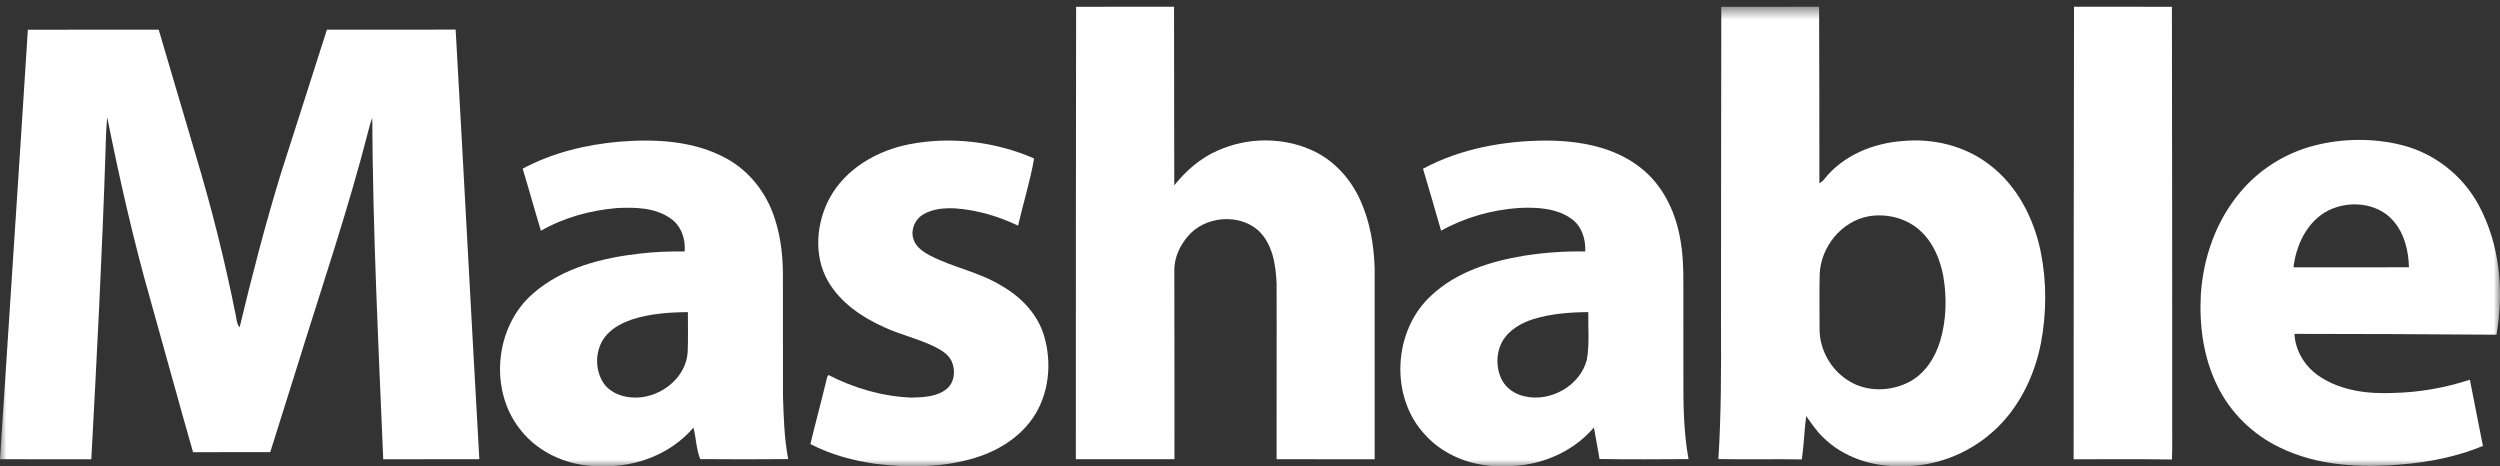
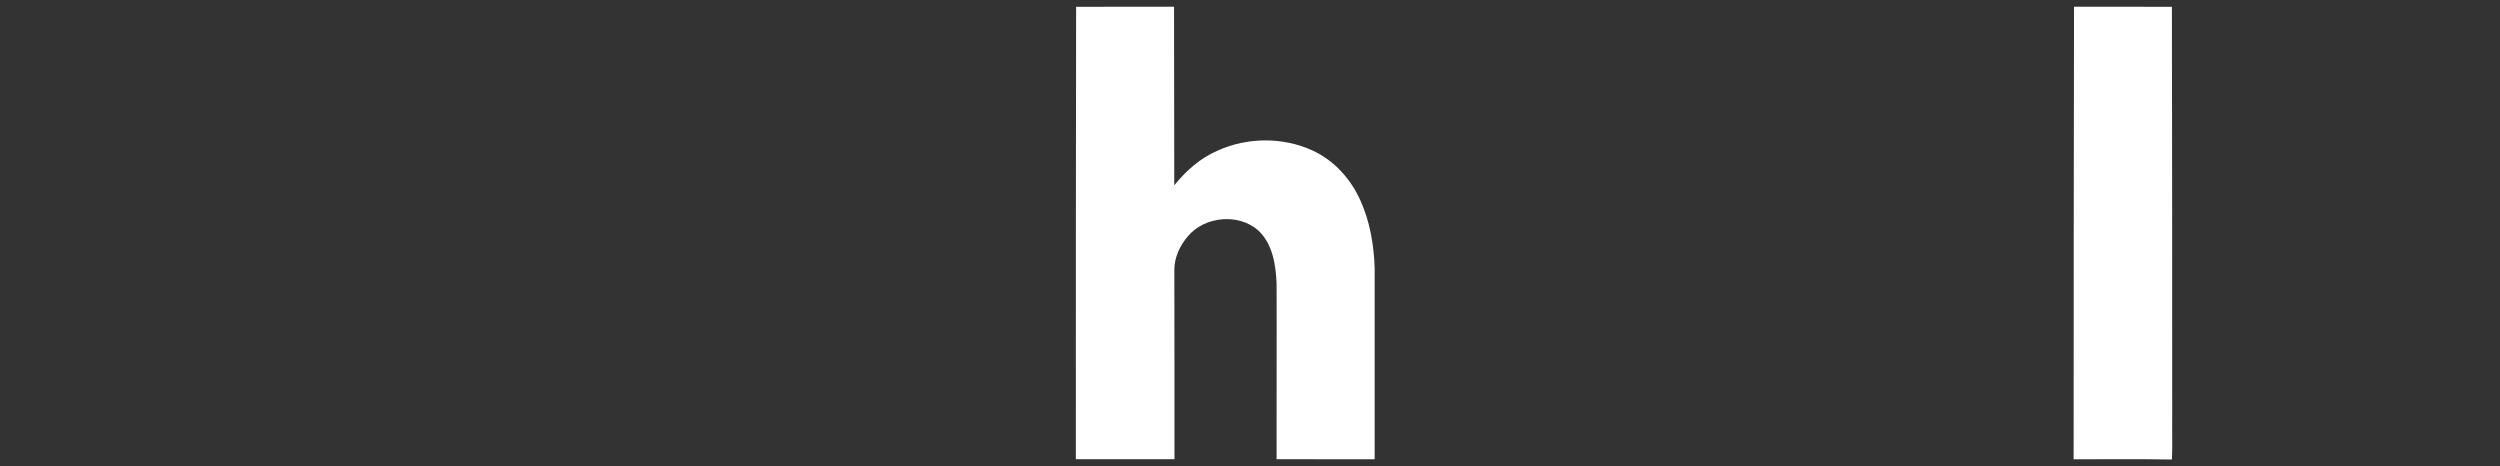
<svg xmlns="http://www.w3.org/2000/svg" xmlns:ns1="http://www.bohemiancoding.com/sketch/ns" xmlns:xlink="http://www.w3.org/1999/xlink" width="193px" height="36px" viewBox="0 0 193 36" version="1.1">
  <rect x="0" y="0" width="193" height="36" fill="#333333" stroke="none" />
  <title>mashable</title>
  <desc>Created with Sketch Beta.</desc>
  <defs>
-     <path id="path-1" d="M0,36 L193,36 L193,0.518 L0,0.518" />
-   </defs>
+     </defs>
  <g id="Page-1" stroke="none" stroke-width="1" fill="none" fill-rule="evenodd" ns1:type="MSPage">
    <g id="WINNER" ns1:type="MSArtboardGroup" transform="translate(-853, -3032)">
      <g id="mashable" ns1:type="MSLayerGroup" transform="translate(853, 3032)">
        <path d="M83.076,0.523 C85.597,0.524 88.117,0.527 90.636,0.521 C90.646,5.117 90.642,9.71 90.653,14.306 C91.559,13.186 92.662,12.203 93.999,11.629 C96.283,10.591 99.026,10.569 101.313,11.612 C102.999,12.38 104.305,13.838 105.043,15.522 C105.77,17.148 106.068,18.936 106.123,20.706 C106.126,25.622 106.123,30.538 106.124,35.454 C103.601,35.454 101.077,35.457 98.553,35.452 C98.541,30.943 98.57,26.432 98.553,21.922 C98.498,20.459 98.255,18.831 97.13,17.781 C95.604,16.452 93.015,16.693 91.713,18.229 C91.088,18.955 90.654,19.878 90.659,20.849 C90.657,25.717 90.682,30.584 90.669,35.451 C88.132,35.457 85.592,35.456 83.055,35.452 C83.05,23.809 83.061,12.167 83.076,0.523" id="Fill-1" fill="#FFFFFF" ns1:type="MSShapeGroup" />
        <path d="M160.115,0.521 C162.634,0.529 165.153,0.524 167.671,0.523 C167.685,11.119 167.7,21.716 167.694,32.313 C167.68,33.366 167.723,34.42 167.673,35.473 C165.145,35.429 162.614,35.466 160.084,35.454 C160.075,23.81 160.104,12.165 160.115,0.521" id="Fill-2" fill="#FFFFFF" ns1:type="MSShapeGroup" />
        <g id="Group-10">
          <mask id="mask-2" ns1:name="Clip 4" fill="white">
            <use xlink:href="#path-1" />
          </mask>
          <g id="Clip-4" />
-           <path d="M2.151,2.297 C5.519,2.281 8.884,2.298 12.251,2.288 C13.197,5.52 14.161,8.745 15.111,11.976 C16.326,16.014 17.355,20.108 18.181,24.242 C18.265,24.591 18.258,24.983 18.498,25.271 C19.452,21.283 20.486,17.313 21.685,13.391 C22.862,9.688 24.067,5.996 25.237,2.292 C28.55,2.286 31.864,2.298 35.176,2.286 C35.802,13.339 36.378,24.398 37.005,35.451 C34.531,35.459 32.059,35.454 29.586,35.454 C29.217,26.671 28.782,17.887 28.739,9.096 C28.628,9.385 28.539,9.681 28.467,9.982 C26.883,16.186 24.811,22.248 22.919,28.363 C22.236,30.545 21.552,32.726 20.863,34.906 C18.875,34.908 16.889,34.903 14.902,34.908 C13.782,30.984 12.705,27.048 11.604,23.119 C10.284,18.485 9.223,13.783 8.279,9.061 C8.181,9.937 8.177,10.82 8.145,11.701 C7.887,19.624 7.476,27.541 7.049,35.457 C4.7,35.45 2.349,35.46 0,35.451 C0.709,24.4 1.453,13.348 2.151,2.297" id="Fill-3" fill="#FFFFFF" ns1:type="MSShapeGroup" mask="url(#mask-2)" />
+           <path d="M2.151,2.297 C5.519,2.281 8.884,2.298 12.251,2.288 C13.197,5.52 14.161,8.745 15.111,11.976 C16.326,16.014 17.355,20.108 18.181,24.242 C19.452,21.283 20.486,17.313 21.685,13.391 C22.862,9.688 24.067,5.996 25.237,2.292 C28.55,2.286 31.864,2.298 35.176,2.286 C35.802,13.339 36.378,24.398 37.005,35.451 C34.531,35.459 32.059,35.454 29.586,35.454 C29.217,26.671 28.782,17.887 28.739,9.096 C28.628,9.385 28.539,9.681 28.467,9.982 C26.883,16.186 24.811,22.248 22.919,28.363 C22.236,30.545 21.552,32.726 20.863,34.906 C18.875,34.908 16.889,34.903 14.902,34.908 C13.782,30.984 12.705,27.048 11.604,23.119 C10.284,18.485 9.223,13.783 8.279,9.061 C8.181,9.937 8.177,10.82 8.145,11.701 C7.887,19.624 7.476,27.541 7.049,35.457 C4.7,35.45 2.349,35.46 0,35.451 C0.709,24.4 1.453,13.348 2.151,2.297" id="Fill-3" fill="#FFFFFF" ns1:type="MSShapeGroup" mask="url(#mask-2)" />
          <path d="M70.235,11.13 C73.444,10.516 76.838,10.933 79.833,12.23 C79.533,13.982 78.993,15.685 78.594,17.418 C77.067,16.693 75.416,16.201 73.725,16.085 C72.888,16.046 71.999,16.121 71.263,16.557 C70.646,16.928 70.293,17.715 70.505,18.415 C70.677,19.049 71.259,19.439 71.806,19.731 C73.602,20.661 75.653,21.015 77.379,22.098 C78.85,22.947 80.111,24.267 80.601,25.921 C81.232,28.042 80.988,30.48 79.703,32.317 C78.647,33.819 77.006,34.82 75.268,35.35 C72.803,36.098 70.173,36.122 67.635,35.814 C65.881,35.565 64.138,35.103 62.563,34.28 C62.94,32.69 63.377,31.114 63.756,29.523 C63.82,29.335 63.817,29.102 63.956,28.95 C65.939,29.969 68.138,30.61 70.371,30.696 C71.283,30.669 72.289,30.637 73.043,30.057 C73.696,29.559 73.79,28.59 73.464,27.88 C73.199,27.326 72.64,27.016 72.118,26.749 C70.874,26.141 69.51,25.842 68.257,25.26 C66.53,24.485 64.865,23.355 63.907,21.681 C62.801,19.725 63.009,17.221 64.051,15.284 C65.294,13.004 67.738,11.606 70.235,11.13" id="Fill-5" fill="#FFFFFF" ns1:type="MSShapeGroup" mask="url(#mask-2)" />
          <path d="M179.452,16.413 C178.01,17.316 177.254,18.997 177.056,20.638 C180.028,20.632 182.998,20.638 185.97,20.635 C185.941,19.372 185.626,18.05 184.784,17.073 C183.501,15.56 181.09,15.415 179.452,16.413 L179.452,16.413 Z M178.685,11.231 C180.874,10.675 183.212,10.649 185.406,11.196 C187.929,11.823 190.133,13.553 191.358,15.843 C192.994,18.87 193.315,22.486 192.727,25.839 C187.53,25.797 182.332,25.78 177.133,25.775 C177.197,27.134 178.005,28.393 179.146,29.109 C180.81,30.189 182.868,30.425 184.808,30.334 C186.803,30.29 188.779,29.931 190.674,29.316 C191.005,31.02 191.344,32.723 191.681,34.428 C189.684,35.248 187.546,35.683 185.4,35.852 C182.234,36.134 178.903,35.962 176.002,34.547 C173.913,33.553 172.17,31.845 171.164,29.758 C170.097,27.578 169.769,25.096 169.908,22.692 C170.099,19.847 171.1,17.015 172.956,14.826 C174.424,13.063 176.464,11.799 178.685,11.231 L178.685,11.231 Z" id="Fill-6" fill="#FFFFFF" ns1:type="MSShapeGroup" mask="url(#mask-2)" />
          <path d="M144.248,16.7 C142.155,17.087 140.576,19.052 140.48,21.149 C140.443,22.581 140.475,24.013 140.471,25.446 C140.481,27.051 141.386,28.608 142.766,29.428 C144.161,30.282 146.006,30.227 147.428,29.465 C148.624,28.826 149.39,27.606 149.778,26.34 C150.258,24.728 150.305,23.001 150.027,21.348 C149.791,20.08 149.286,18.812 148.342,17.905 C147.285,16.864 145.694,16.446 144.248,16.7 L144.248,16.7 Z M132.884,0.523 C135.4,0.524 137.917,0.53 140.435,0.518 C140.459,5.064 140.448,9.611 140.456,14.156 C140.588,14.066 140.725,13.974 140.824,13.841 C142.278,11.989 144.629,11.039 146.936,10.883 C149.266,10.672 151.698,11.26 153.566,12.699 C155.709,14.311 157.009,16.836 157.542,19.426 C158.011,21.746 157.999,24.16 157.561,26.485 C157.059,29.057 155.847,31.549 153.869,33.309 C151.912,35.081 149.261,36.078 146.619,35.988 C144.475,36.015 142.274,35.285 140.736,33.756 C140.227,33.274 139.847,32.685 139.437,32.125 C139.291,33.236 139.264,34.358 139.1,35.466 C136.953,35.428 134.805,35.483 132.66,35.439 C132.877,32.007 132.876,28.569 132.861,25.133 C132.859,16.928 132.876,8.726 132.884,0.523 L132.884,0.523 Z" id="Fill-7" fill="#FFFFFF" ns1:type="MSShapeGroup" mask="url(#mask-2)" />
-           <path d="M48.791,24.661 C48.093,24.905 47.404,25.244 46.894,25.79 C45.999,26.714 45.864,28.23 46.457,29.347 C46.875,30.174 47.807,30.605 48.698,30.676 C50.769,30.885 52.993,29.279 53.09,27.127 C53.134,26.119 53.103,25.107 53.104,24.096 C51.653,24.108 50.18,24.212 48.791,24.661 L48.791,24.661 Z M40.351,13.023 C42.631,11.796 45.199,11.173 47.766,10.942 C50.576,10.713 53.57,10.848 56.091,12.241 C57.894,13.223 59.211,14.959 59.822,16.904 C60.298,18.372 60.46,19.928 60.441,21.469 C60.447,24.523 60.439,27.578 60.447,30.631 C60.502,32.241 60.545,33.857 60.848,35.442 C58.585,35.462 56.319,35.462 54.056,35.443 C53.752,34.683 53.741,33.812 53.534,33.012 C51.818,35.025 49.146,36.062 46.527,35.986 C44.13,36.075 41.658,35.083 40.168,33.169 C37.735,30.119 38.195,25.207 41.152,22.659 C43.426,20.665 46.487,19.904 49.427,19.572 C50.565,19.444 51.711,19.395 52.857,19.414 C52.938,18.452 52.585,17.415 51.761,16.86 C50.567,16.017 49.028,15.994 47.624,16.062 C45.58,16.235 43.545,16.792 41.759,17.814 C41.273,16.221 40.836,14.613 40.351,13.023 L40.351,13.023 Z" id="Fill-8" fill="#FFFFFF" ns1:type="MSShapeGroup" mask="url(#mask-2)" />
          <path d="M118.308,24.657 C117.404,24.952 116.519,25.467 116.012,26.299 C115.478,27.221 115.469,28.413 115.959,29.357 C116.321,30.021 117.007,30.464 117.742,30.605 C119.731,31.048 121.997,29.764 122.504,27.766 C122.721,26.555 122.592,25.317 122.617,24.094 C121.167,24.108 119.697,24.212 118.308,24.657 L118.308,24.657 Z M109.855,13.026 C112.769,11.461 116.124,10.861 119.407,10.852 C121.954,10.867 124.655,11.344 126.69,12.979 C128.333,14.273 129.301,16.25 129.682,18.274 C129.919,19.473 129.964,20.702 129.955,21.921 C129.958,24.319 129.958,26.716 129.958,29.114 C129.948,31.227 129.973,33.358 130.355,35.443 C128.065,35.457 125.773,35.473 123.483,35.436 C123.357,34.622 123.19,33.816 123.048,33.006 C121.363,34.973 118.773,36.024 116.203,35.986 C113.938,36.094 111.582,35.288 110.038,33.587 C107.258,30.657 107.538,25.499 110.508,22.8 C112.434,20.996 115.054,20.18 117.606,19.75 C119.182,19.5 120.781,19.385 122.379,19.414 C122.433,18.455 122.098,17.419 121.274,16.861 C120.119,16.057 118.643,15.994 117.285,16.052 C115.18,16.195 113.095,16.783 111.25,17.809 C110.79,16.213 110.339,14.615 109.855,13.026 L109.855,13.026 Z" id="Fill-9" fill="#FFFFFF" ns1:type="MSShapeGroup" mask="url(#mask-2)" />
        </g>
      </g>
    </g>
  </g>
</svg>